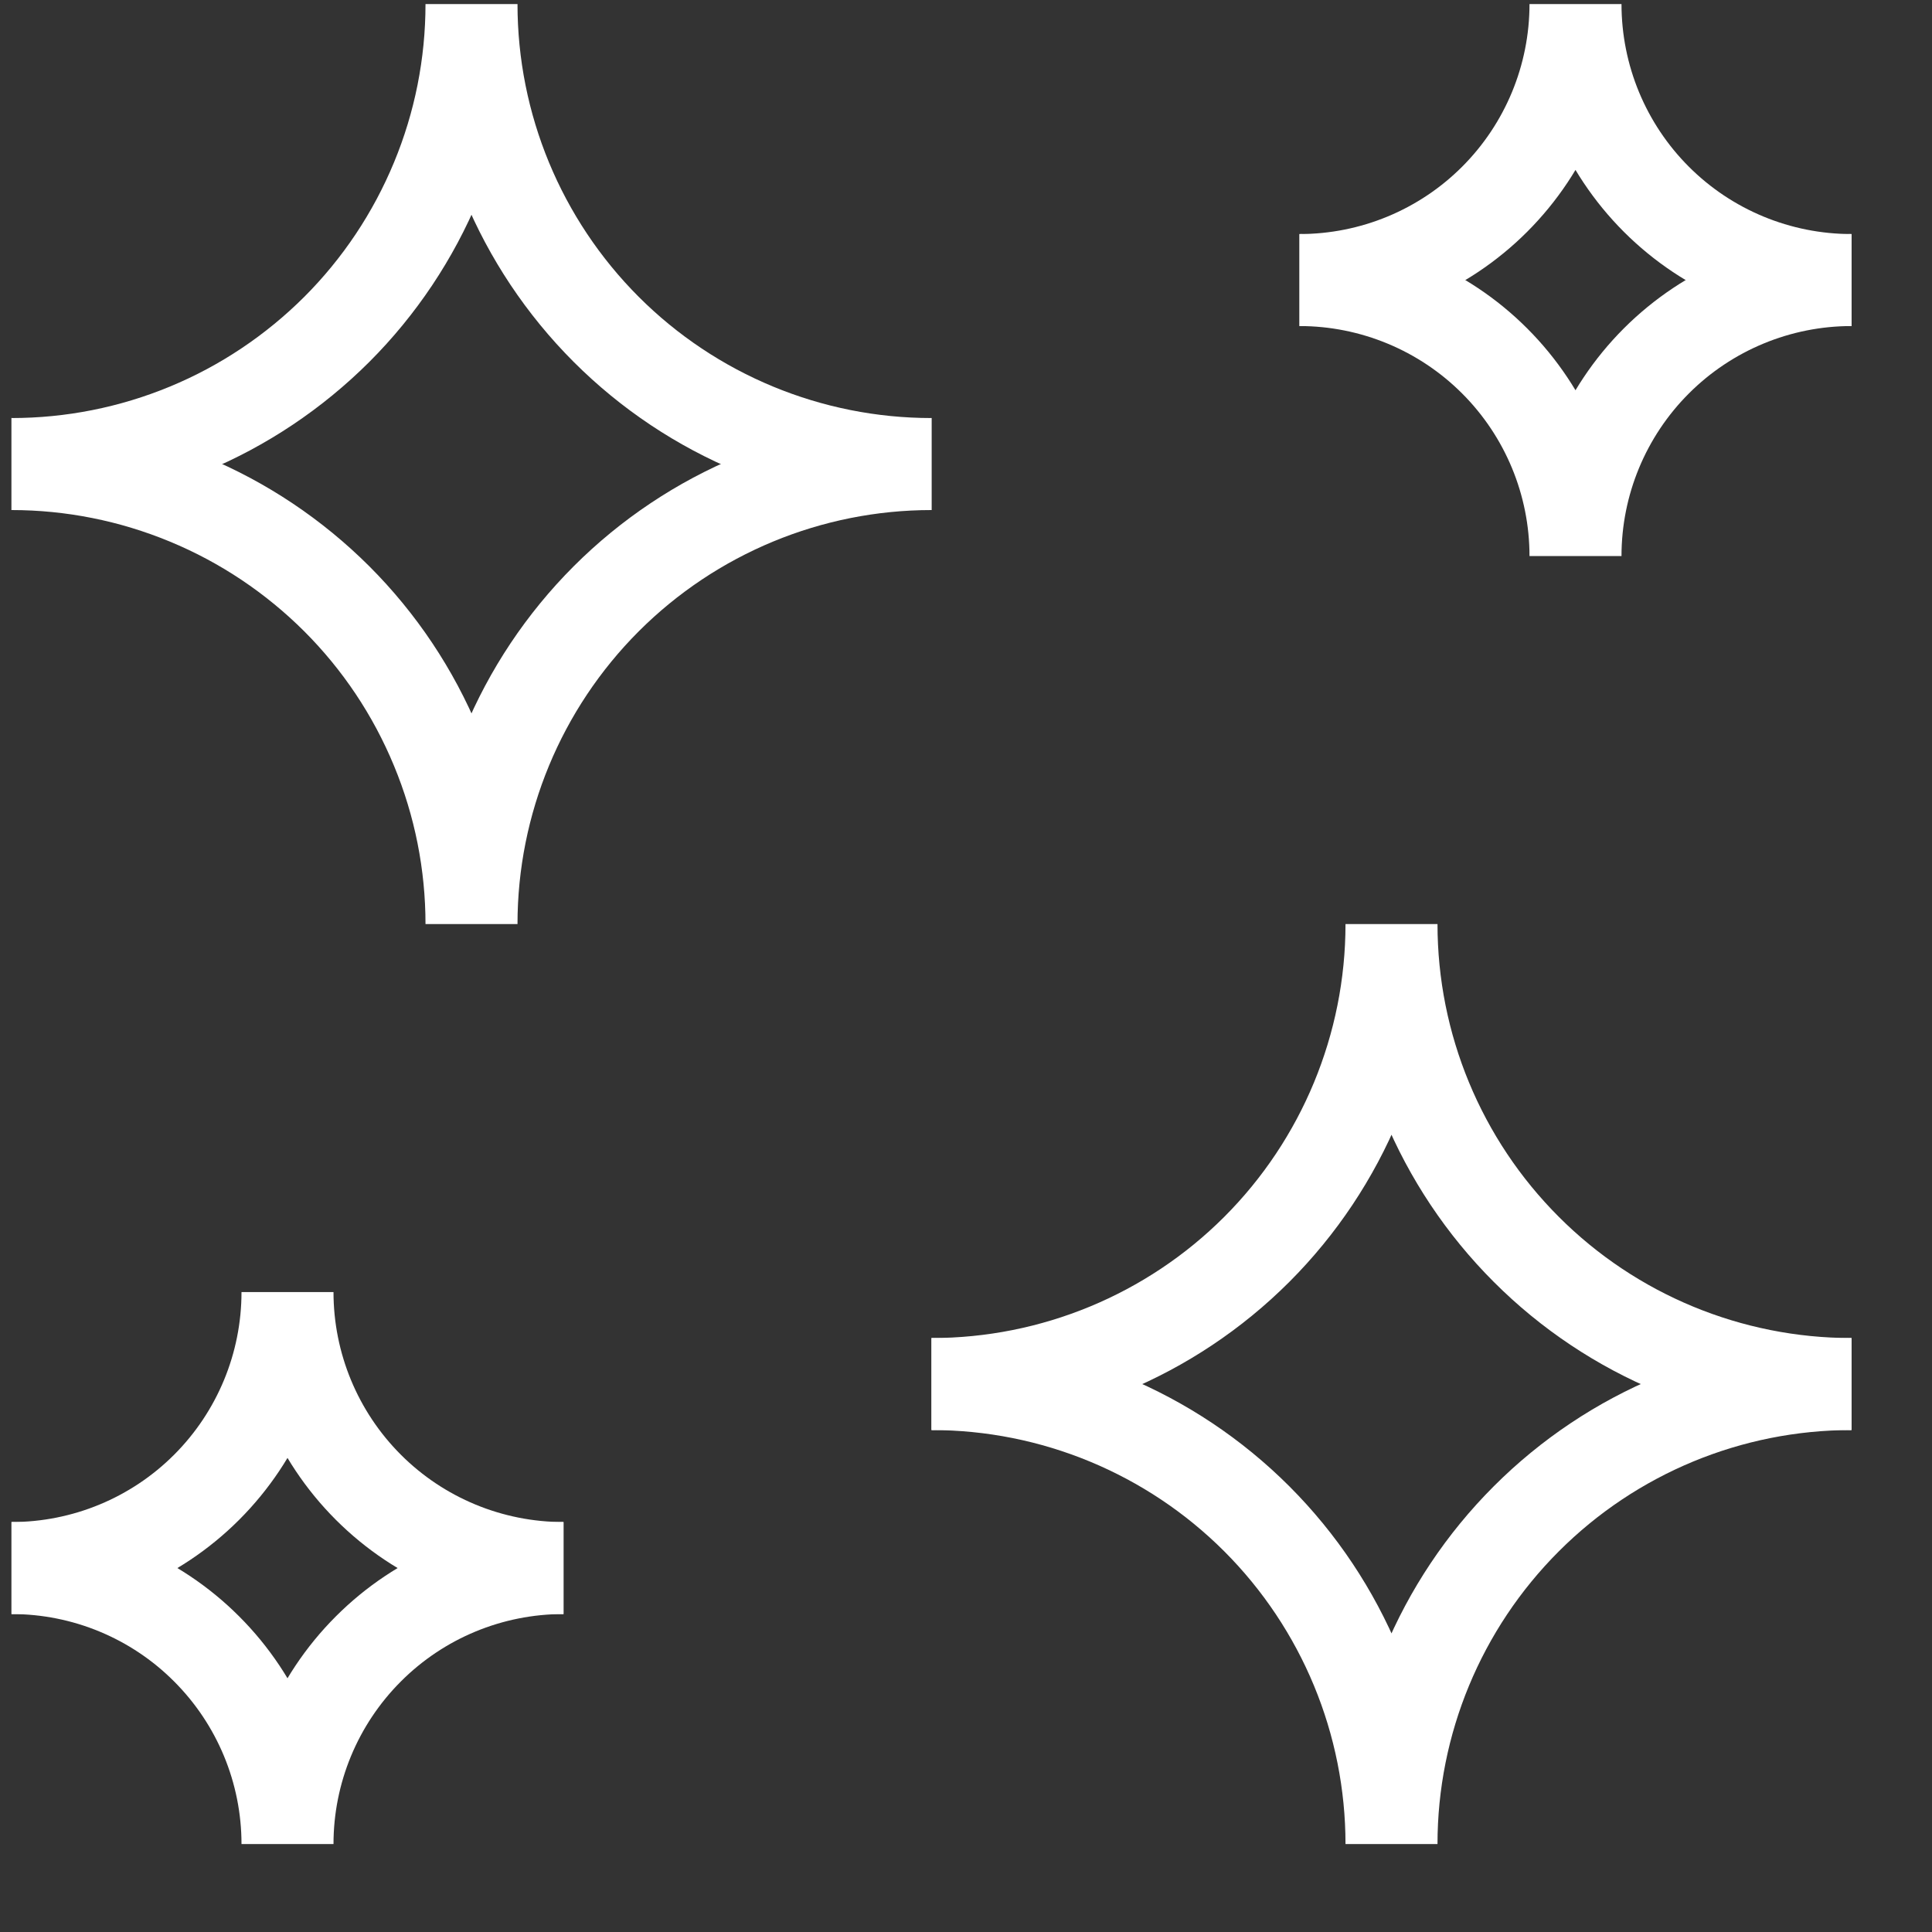
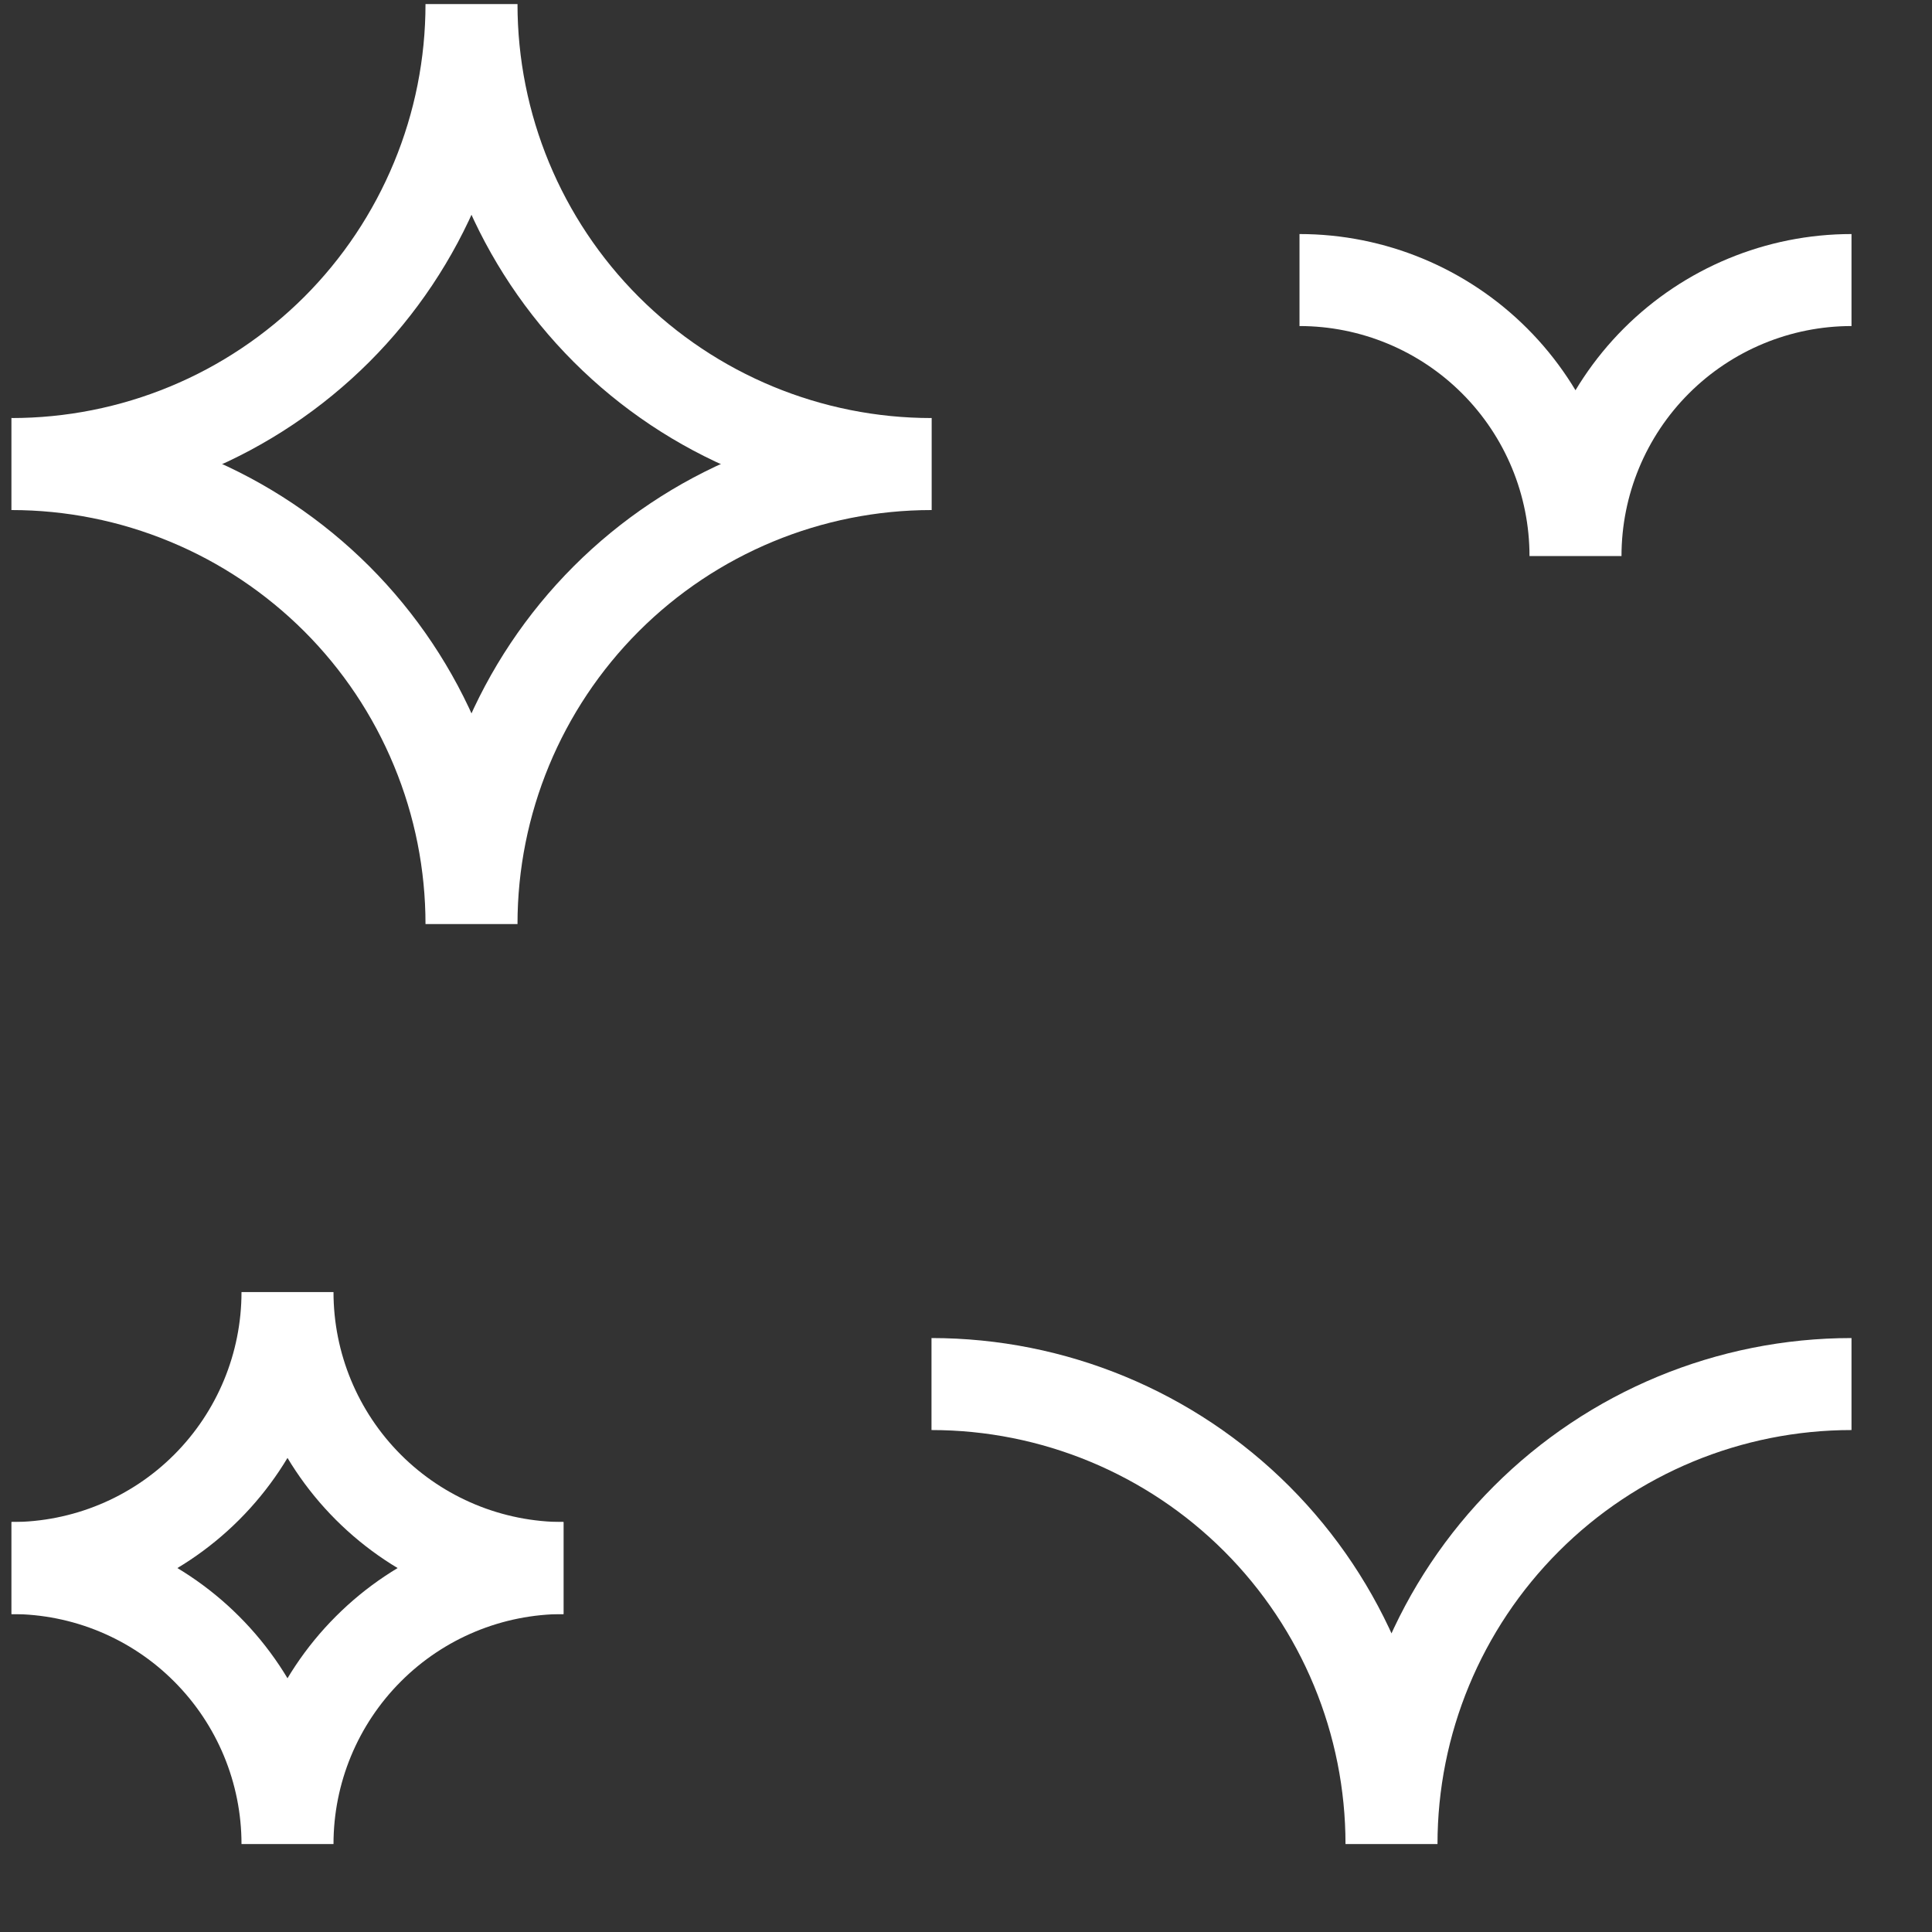
<svg xmlns="http://www.w3.org/2000/svg" width="21" height="21" viewBox="0 0 21 21" fill="none">
  <rect x="0" y="0" width="21" height="21" fill="#333333" stroke="none" />
  <path d="M0.125 5.044C0.782 5.044 1.432 4.915 2.038 4.664C2.645 4.413 3.196 4.044 3.661 3.58C4.125 3.116 4.493 2.564 4.744 1.958C4.996 1.351 5.125 0.701 5.125 0.044C5.125 1.371 5.652 2.642 6.589 3.58C7.527 4.518 8.799 5.044 10.125 5.044" stroke="white" stroke-miterlimit="10" />
  <path d="M0.125 5.044C0.782 5.044 1.432 5.174 2.038 5.425C2.645 5.676 3.196 6.045 3.661 6.509C4.125 6.973 4.493 7.524 4.744 8.131C4.996 8.738 5.125 9.388 5.125 10.044C5.125 8.718 5.652 7.447 6.589 6.509C7.527 5.571 8.799 5.044 10.125 5.044" stroke="white" stroke-miterlimit="10" />
-   <path d="M10.125 15.044C11.451 15.044 12.723 14.518 13.661 13.58C14.598 12.642 15.125 11.37 15.125 10.044C15.125 11.37 15.652 12.642 16.59 13.58C17.527 14.518 18.799 15.044 20.125 15.044" stroke="white" stroke-miterlimit="10" />
  <path d="M10.125 15.044C11.451 15.044 12.723 15.571 13.661 16.509C14.598 17.447 15.125 18.718 15.125 20.044C15.125 18.718 15.652 17.447 16.59 16.509C17.527 15.571 18.799 15.044 20.125 15.044" stroke="white" stroke-miterlimit="10" />
  <path d="M0.125 17.044C0.921 17.044 1.684 16.728 2.246 16.166C2.809 15.603 3.125 14.84 3.125 14.044C3.125 14.84 3.441 15.603 4.004 16.166C4.566 16.728 5.329 17.044 6.125 17.044" stroke="white" stroke-miterlimit="10" />
  <path d="M0.125 17.044C0.921 17.044 1.684 17.36 2.246 17.923C2.809 18.486 3.125 19.249 3.125 20.044C3.125 19.249 3.441 18.486 4.004 17.923C4.566 17.36 5.329 17.044 6.125 17.044" stroke="white" stroke-miterlimit="10" />
-   <path d="M14.125 3.044C14.921 3.044 15.684 2.728 16.246 2.166C16.809 1.603 17.125 0.84 17.125 0.044C17.125 0.84 17.441 1.603 18.004 2.166C18.566 2.728 19.329 3.044 20.125 3.044" stroke="white" stroke-miterlimit="10" />
  <path d="M14.125 3.044C14.921 3.044 15.684 3.361 16.246 3.923C16.809 4.486 17.125 5.249 17.125 6.044C17.125 5.249 17.441 4.486 18.004 3.923C18.566 3.361 19.329 3.044 20.125 3.044" stroke="white" stroke-miterlimit="10" />
</svg>